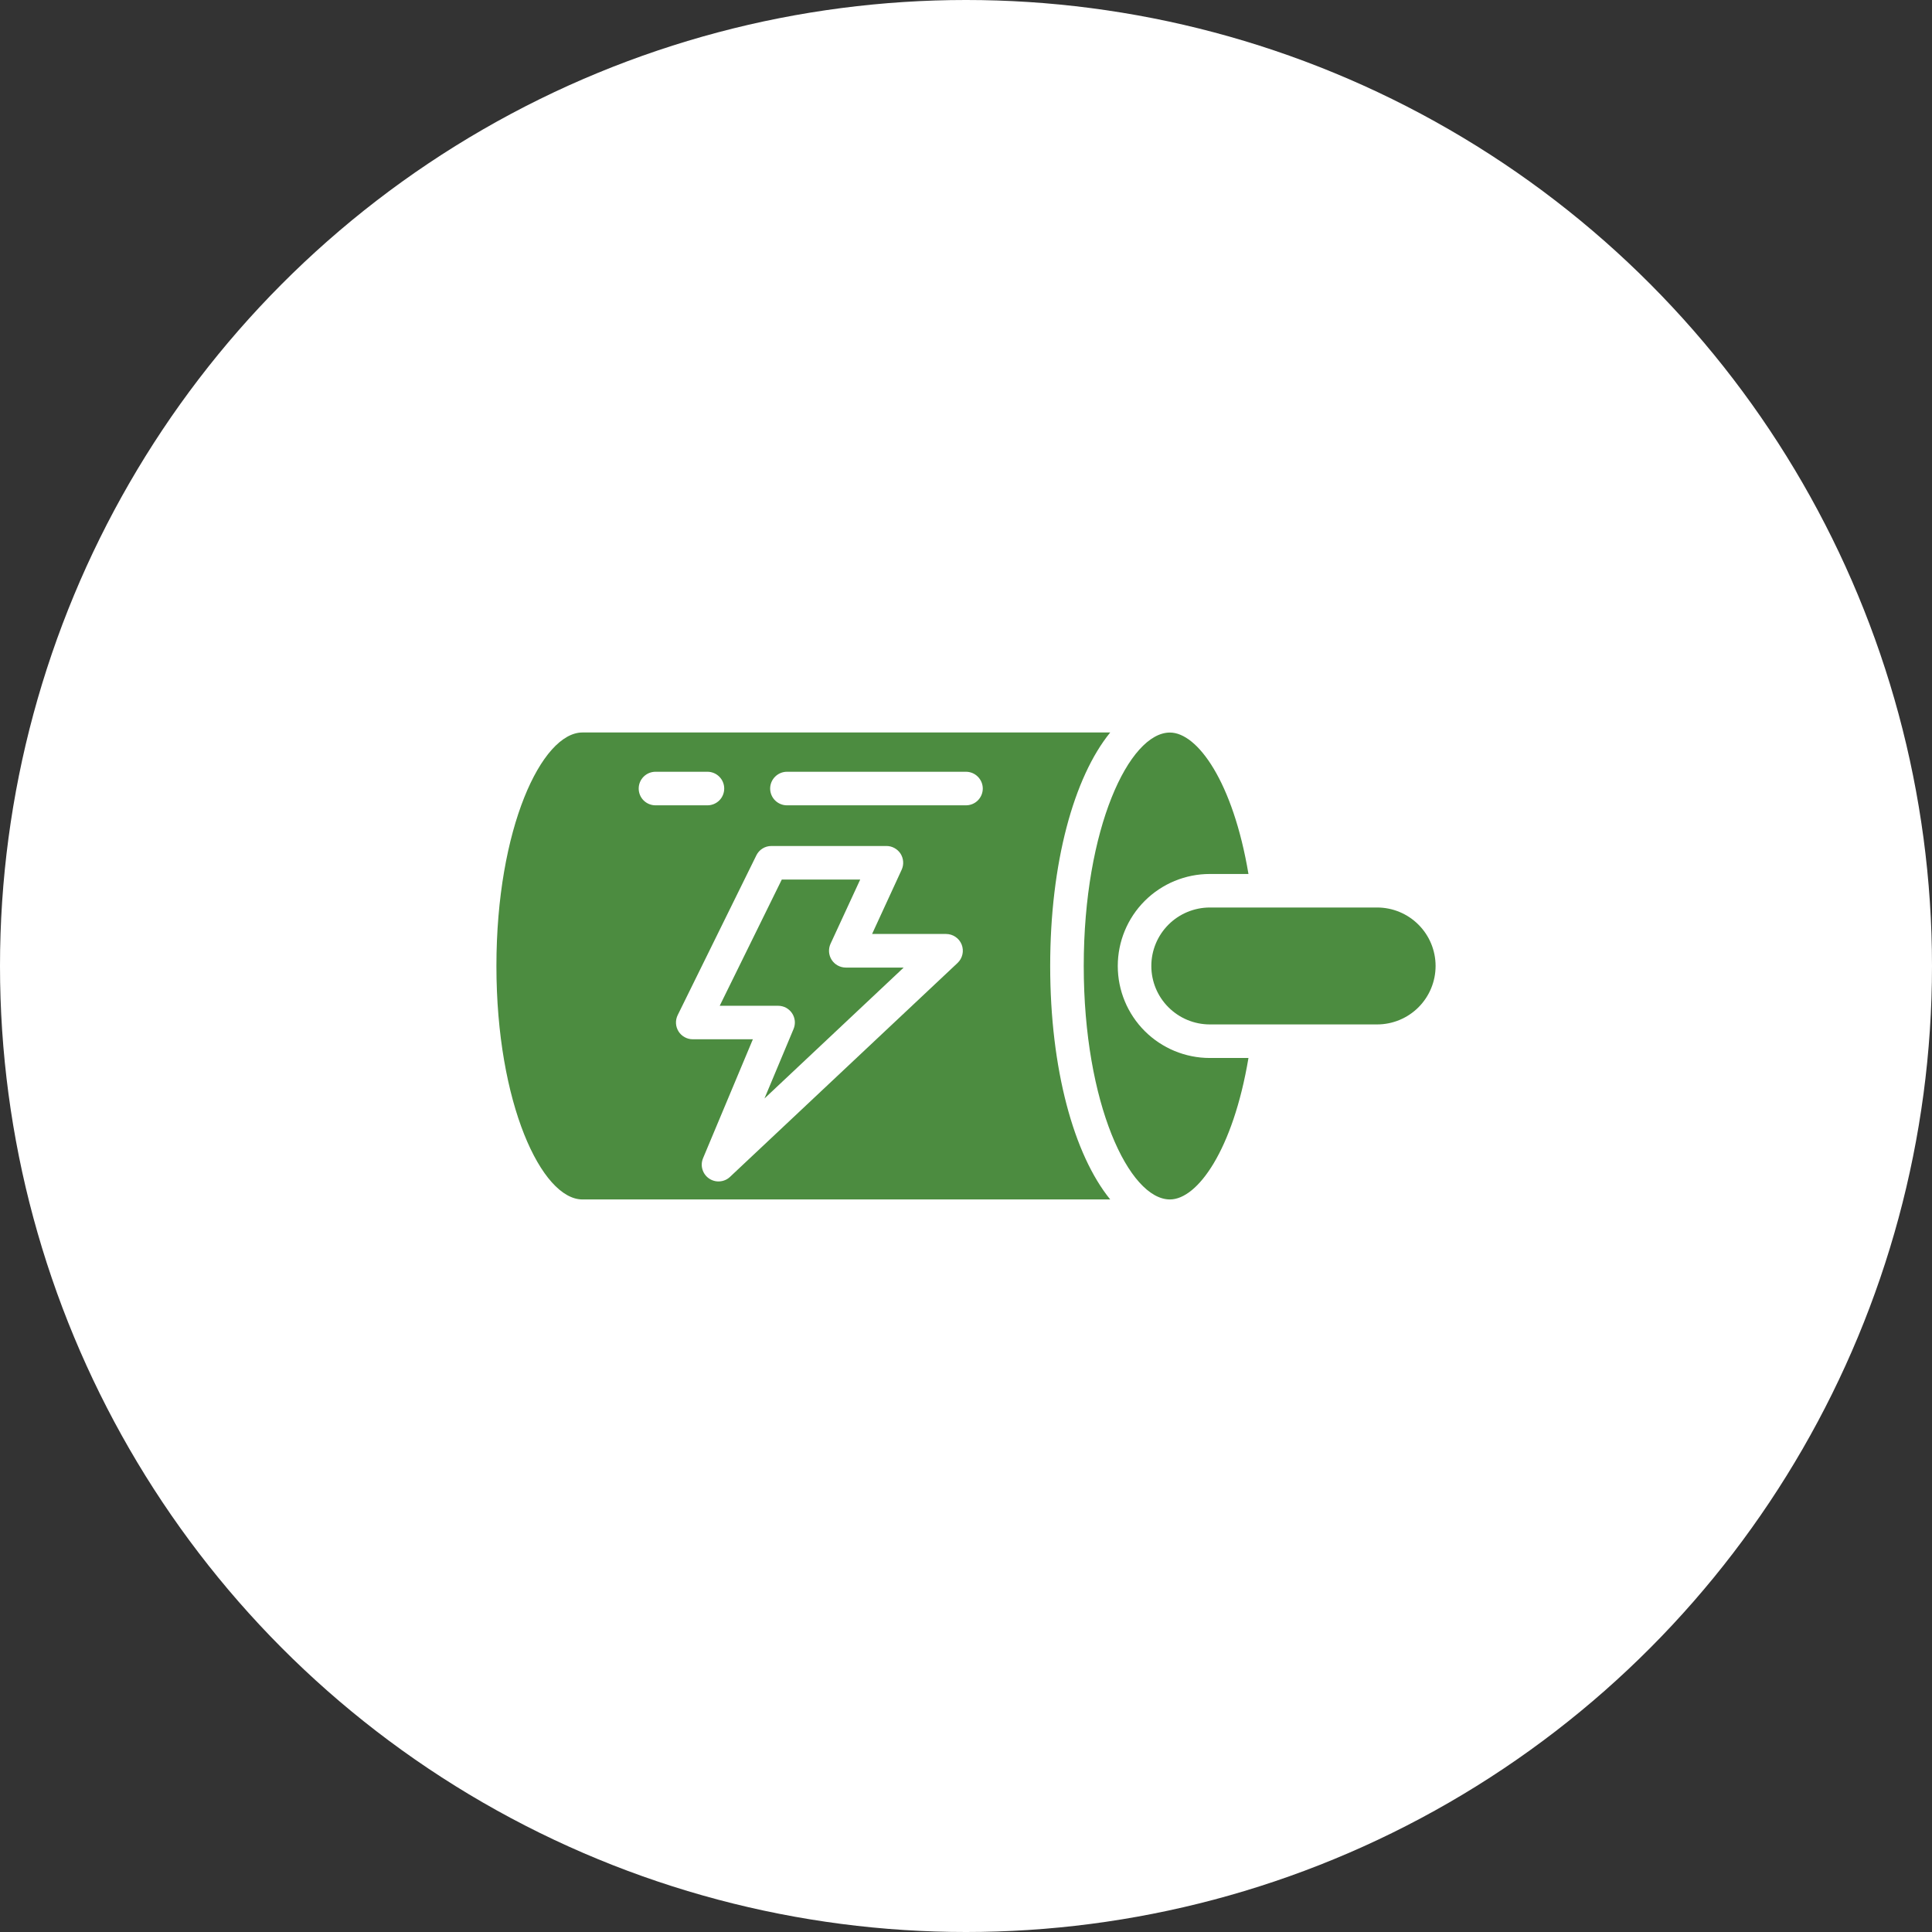
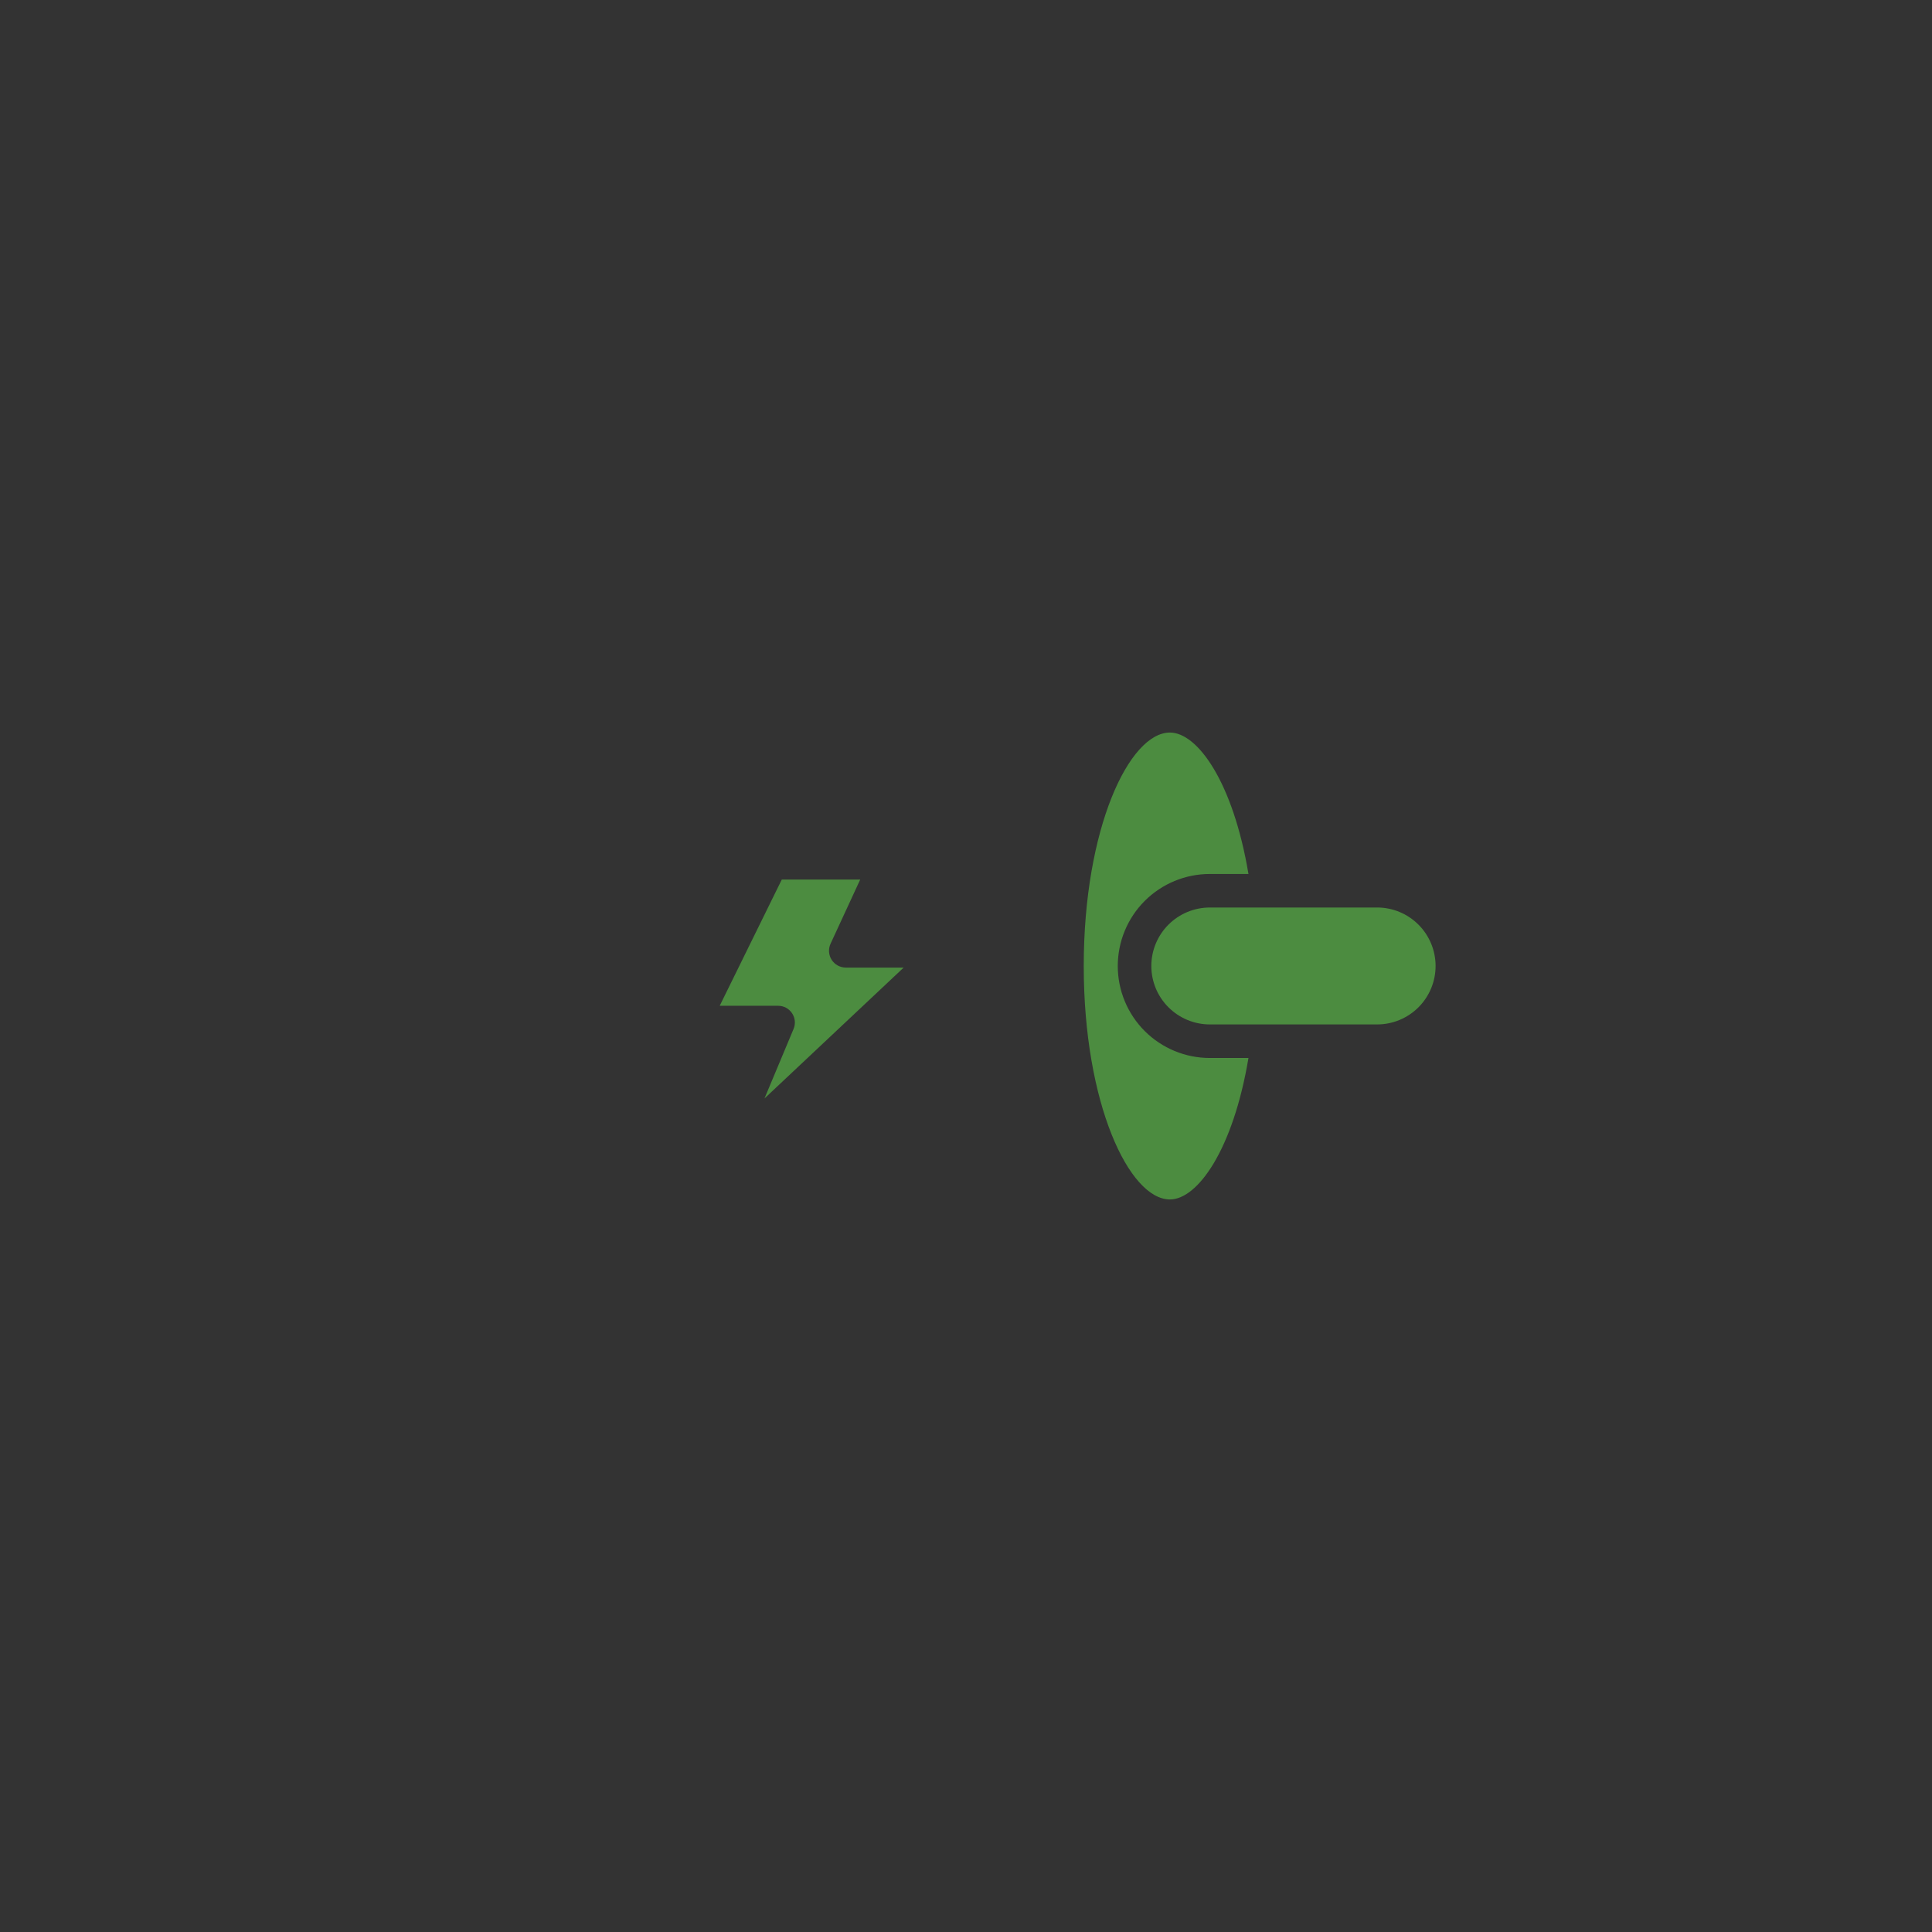
<svg xmlns="http://www.w3.org/2000/svg" width="54" height="54" viewBox="0 0 54 54" fill="none">
  <rect x="0" y="0" width="54" height="54" fill="#333333" stroke="none" />
-   <circle cx="27" cy="27" r="27" fill="white" />
  <path d="M32.18 26.999C32.18 27.433 32.352 27.848 32.659 28.154C32.965 28.46 33.381 28.633 33.814 28.633H38.491C38.924 28.633 39.34 28.461 39.646 28.155C39.953 27.848 40.125 27.433 40.125 26.999C40.125 26.566 39.953 26.15 39.646 25.844C39.34 25.537 38.924 25.365 38.491 25.365H33.814C33.381 25.366 32.965 25.538 32.659 25.844C32.352 26.151 32.18 26.566 32.18 26.999Z" fill="#4C8C40" />
  <path d="M32.7 33.525C33.47 33.525 34.464 32.143 34.895 29.571H33.814C33.132 29.571 32.478 29.3 31.995 28.818C31.513 28.336 31.242 27.682 31.242 27C31.242 26.318 31.513 25.663 31.995 25.181C32.478 24.699 33.132 24.428 33.814 24.428H34.895C34.464 21.856 33.47 20.475 32.7 20.475C31.561 20.475 30.291 23.154 30.291 27C30.291 30.845 31.561 33.525 32.7 33.525Z" fill="#4C8C40" />
  <path d="M22.138 28.32C22.181 28.384 22.207 28.458 22.215 28.535C22.222 28.612 22.21 28.69 22.18 28.761L21.367 30.703L25.258 27.044H23.64C23.562 27.044 23.484 27.024 23.415 26.986C23.346 26.948 23.288 26.894 23.245 26.828C23.203 26.761 23.178 26.686 23.172 26.607C23.167 26.528 23.181 26.45 23.214 26.378L24.043 24.584H21.851L20.116 28.112H21.75C21.827 28.112 21.902 28.131 21.97 28.167C22.038 28.204 22.095 28.256 22.138 28.32Z" fill="#4C8C40" />
-   <path d="M16.28 33.525H16.284H31.031C30.014 32.274 29.353 29.878 29.353 26.999C29.353 24.119 30.014 21.723 31.031 20.473H16.284H16.28C15.141 20.474 13.875 23.156 13.875 27C13.875 30.843 15.141 33.525 16.28 33.525ZM21.995 21.571H27C27.124 21.571 27.244 21.621 27.331 21.709C27.419 21.797 27.469 21.916 27.469 22.04C27.469 22.165 27.419 22.284 27.331 22.372C27.244 22.459 27.124 22.509 27 22.509H21.995C21.871 22.509 21.752 22.459 21.664 22.372C21.576 22.284 21.526 22.165 21.526 22.04C21.526 21.916 21.576 21.797 21.664 21.709C21.752 21.621 21.871 21.571 21.995 21.571ZM21.559 23.646H24.775C24.854 23.645 24.931 23.665 25 23.703C25.07 23.741 25.128 23.795 25.171 23.861C25.213 23.928 25.238 24.004 25.243 24.082C25.249 24.161 25.234 24.239 25.201 24.311L24.375 26.105H26.443C26.537 26.105 26.628 26.133 26.706 26.186C26.784 26.238 26.844 26.313 26.879 26.401C26.913 26.488 26.921 26.584 26.9 26.676C26.88 26.767 26.832 26.851 26.764 26.915L20.404 32.894C20.326 32.968 20.225 33.012 20.118 33.02C20.011 33.029 19.904 32.999 19.816 32.938C19.727 32.877 19.663 32.787 19.633 32.684C19.602 32.581 19.609 32.471 19.651 32.371L21.043 29.048H19.364C19.284 29.048 19.205 29.028 19.136 28.989C19.066 28.951 19.007 28.895 18.965 28.828C18.923 28.76 18.898 28.683 18.894 28.603C18.89 28.523 18.907 28.444 18.942 28.372L21.141 23.906C21.179 23.828 21.239 23.762 21.313 23.716C21.387 23.67 21.472 23.646 21.559 23.646ZM18.321 21.571H19.774C19.898 21.571 20.017 21.621 20.105 21.709C20.193 21.797 20.242 21.916 20.242 22.04C20.242 22.165 20.193 22.284 20.105 22.372C20.017 22.459 19.898 22.509 19.774 22.509H18.321C18.196 22.509 18.077 22.459 17.989 22.372C17.901 22.284 17.852 22.165 17.852 22.04C17.852 21.916 17.901 21.797 17.989 21.709C18.077 21.621 18.196 21.571 18.321 21.571Z" fill="#4C8C40" />
</svg>